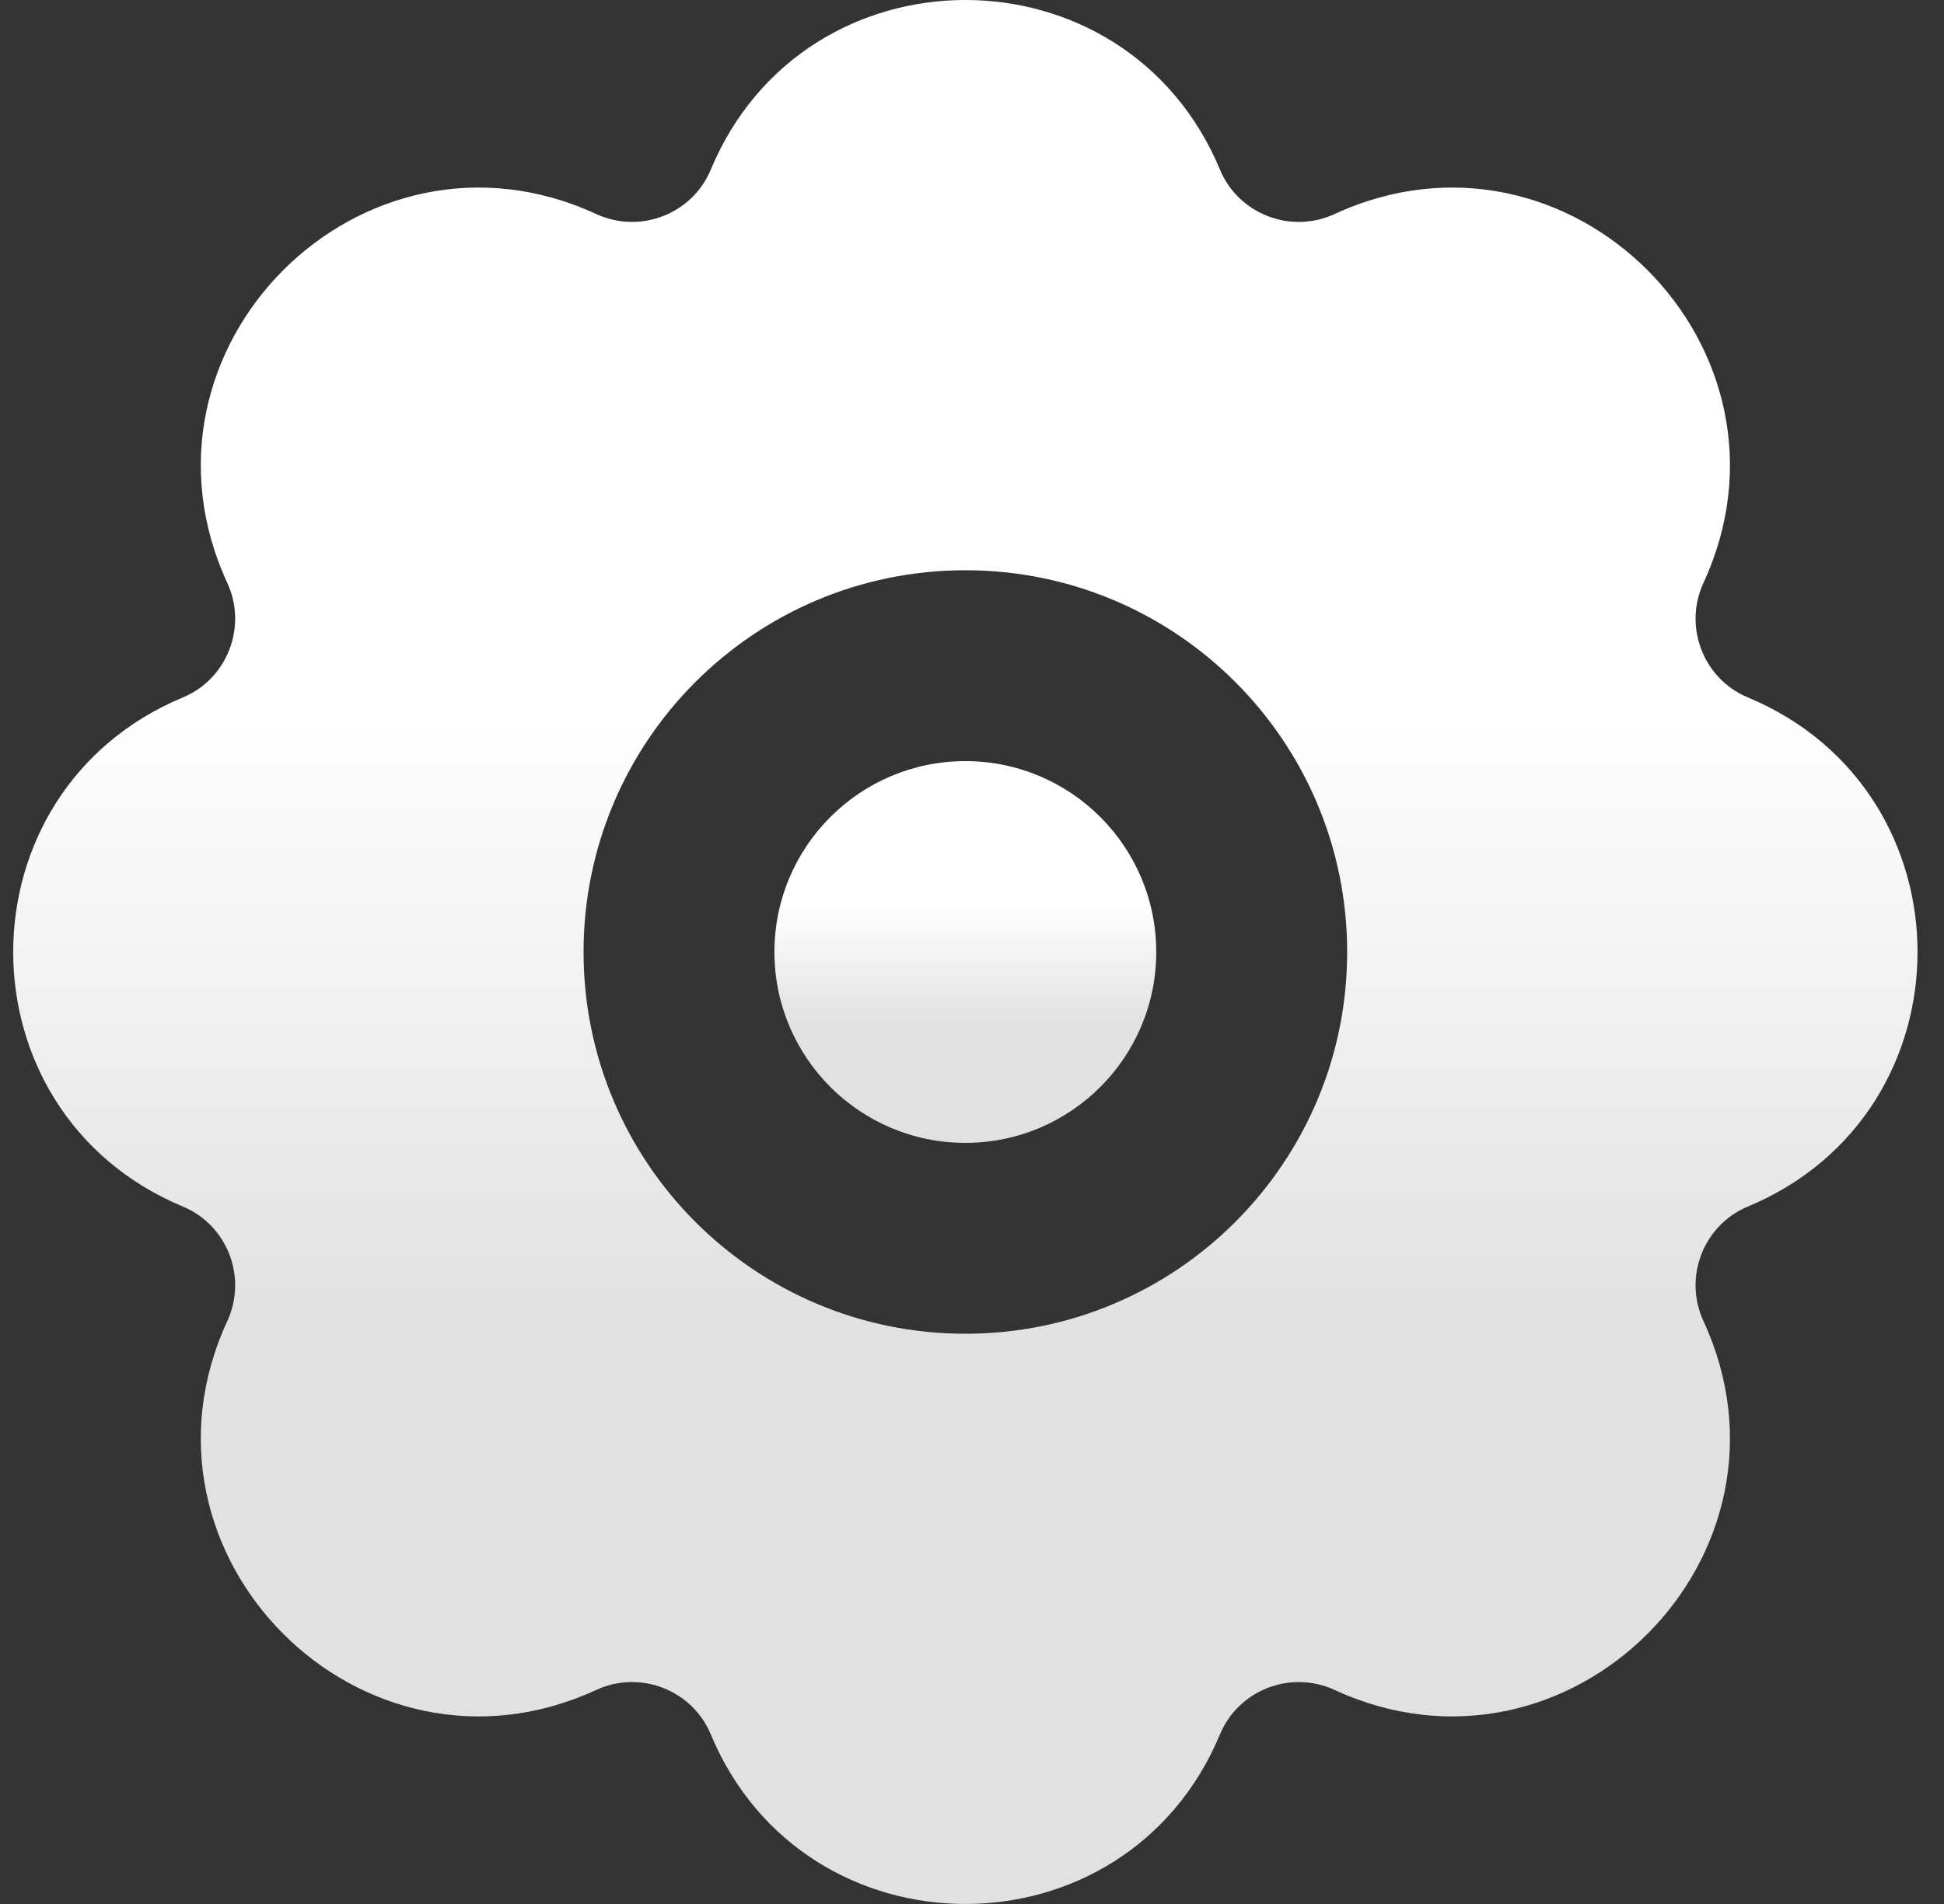
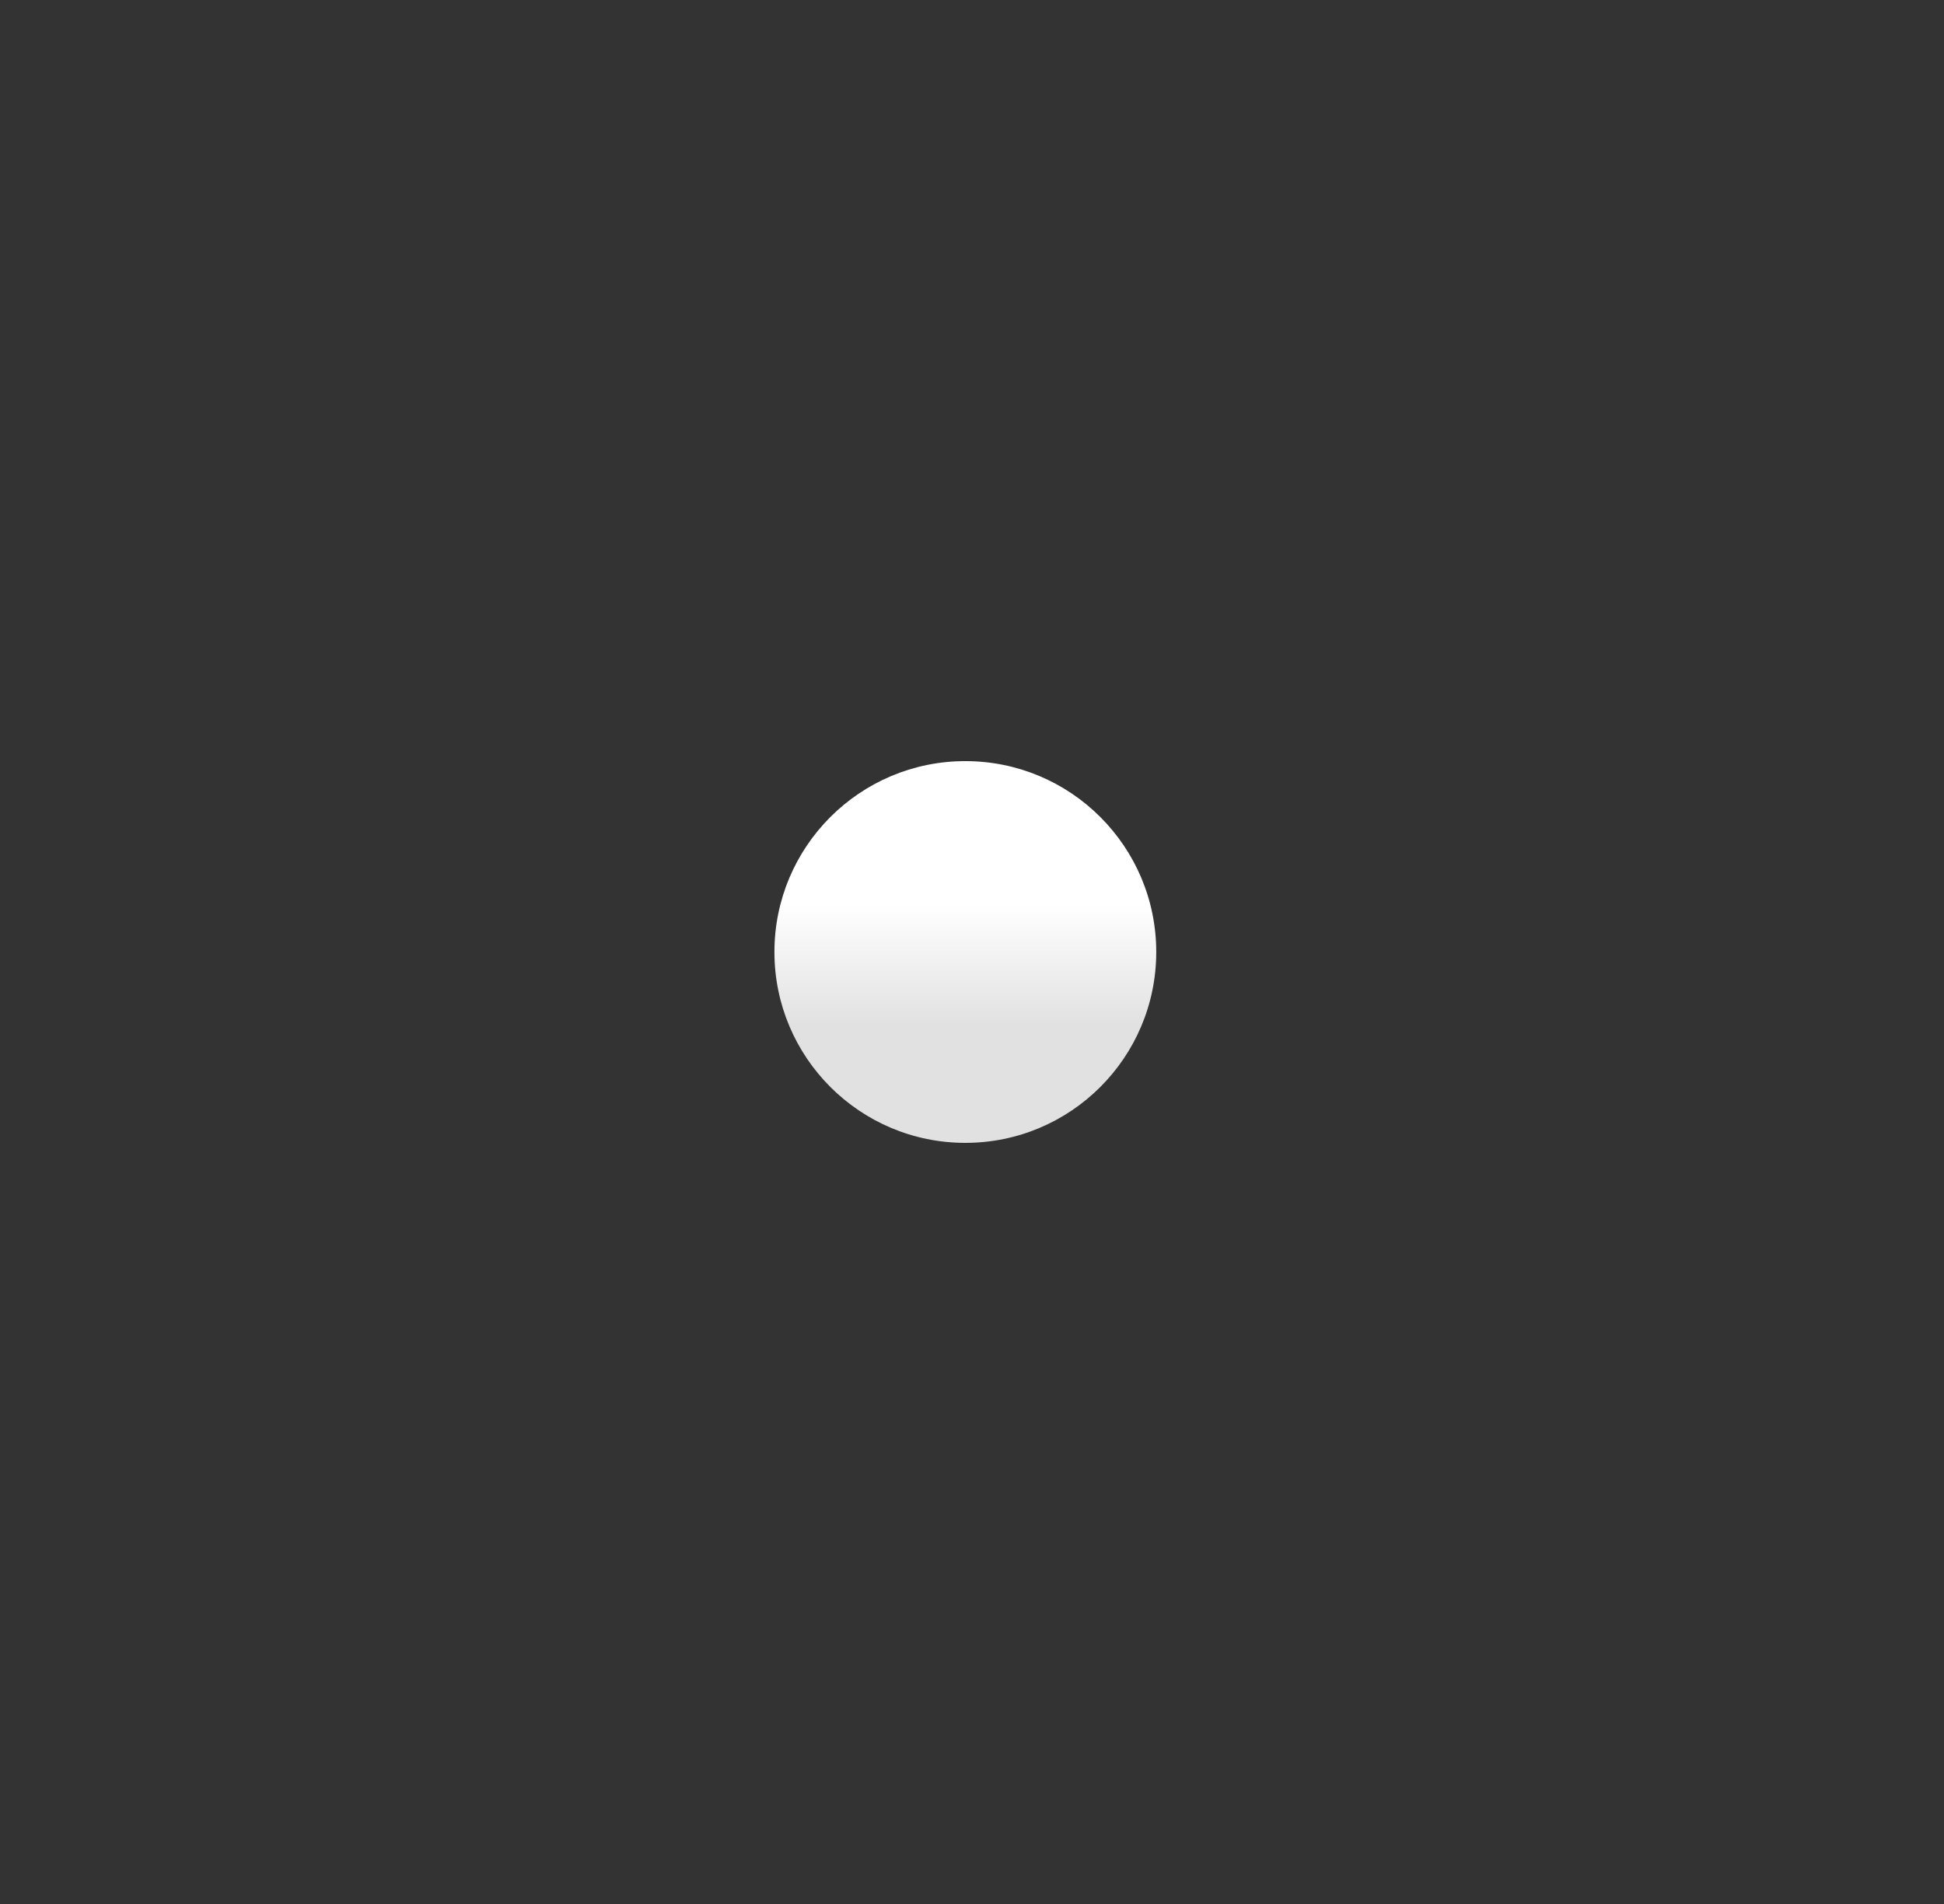
<svg xmlns="http://www.w3.org/2000/svg" width="49" height="48" viewBox="0 0 49 48" fill="none">
  <rect x="0" y="0" width="49" height="48" fill="#333333" stroke="none" />
  <g id="Group 2">
-     <path id="Vector" fill-rule="evenodd" clip-rule="evenodd" d="M17.914 4.28C20.291 -1.427 28.375 -1.427 30.752 4.28C31.216 5.393 32.528 5.908 33.639 5.396C39.544 2.67 45.663 8.789 42.937 14.695C42.425 15.805 42.94 17.117 44.053 17.581C49.76 19.958 49.76 28.042 44.053 30.419C42.94 30.883 42.425 32.195 42.937 33.305C45.663 39.211 39.544 45.33 33.639 42.604C32.528 42.092 31.216 42.607 30.752 43.721C28.375 49.426 20.291 49.426 17.914 43.721C17.45 42.607 16.138 42.092 15.028 42.604C9.122 45.33 3.003 39.211 5.729 33.305C6.241 32.195 5.726 30.883 4.613 30.419C-1.094 28.042 -1.094 19.958 4.613 17.581C5.726 17.117 6.241 15.805 5.729 14.695C3.003 8.789 9.122 2.67 15.028 5.396C16.138 5.908 17.45 5.393 17.914 4.28ZM14.709 24C14.709 18.685 19.017 14.376 24.333 14.376C29.648 14.376 33.956 18.685 33.956 24C33.956 29.315 29.648 33.624 24.333 33.624C19.017 33.624 14.709 29.315 14.709 24Z" fill="url(#paint0_linear_196_201)" />
    <path id="Vector_2" fill-rule="evenodd" clip-rule="evenodd" d="M24.332 19.188C21.675 19.188 19.52 21.343 19.52 24C19.52 26.658 21.675 28.812 24.332 28.812C26.99 28.812 29.144 26.658 29.144 24C29.144 21.343 26.99 19.188 24.332 19.188Z" fill="url(#paint1_linear_196_201)" />
  </g>
  <defs>
    <linearGradient id="paint0_linear_196_201" x1="24.333" y1="4.258" x2="24.333" y2="47.351" gradientUnits="userSpaceOnUse">
      <stop offset="0.319" stop-color="white" />
      <stop offset="0.674" stop-color="#E2E1E1" />
    </linearGradient>
    <linearGradient id="paint1_linear_196_201" x1="24.332" y1="20.042" x2="24.332" y2="28.682" gradientUnits="userSpaceOnUse">
      <stop offset="0.319" stop-color="white" />
      <stop offset="0.674" stop-color="#E2E1E1" />
    </linearGradient>
  </defs>
</svg>